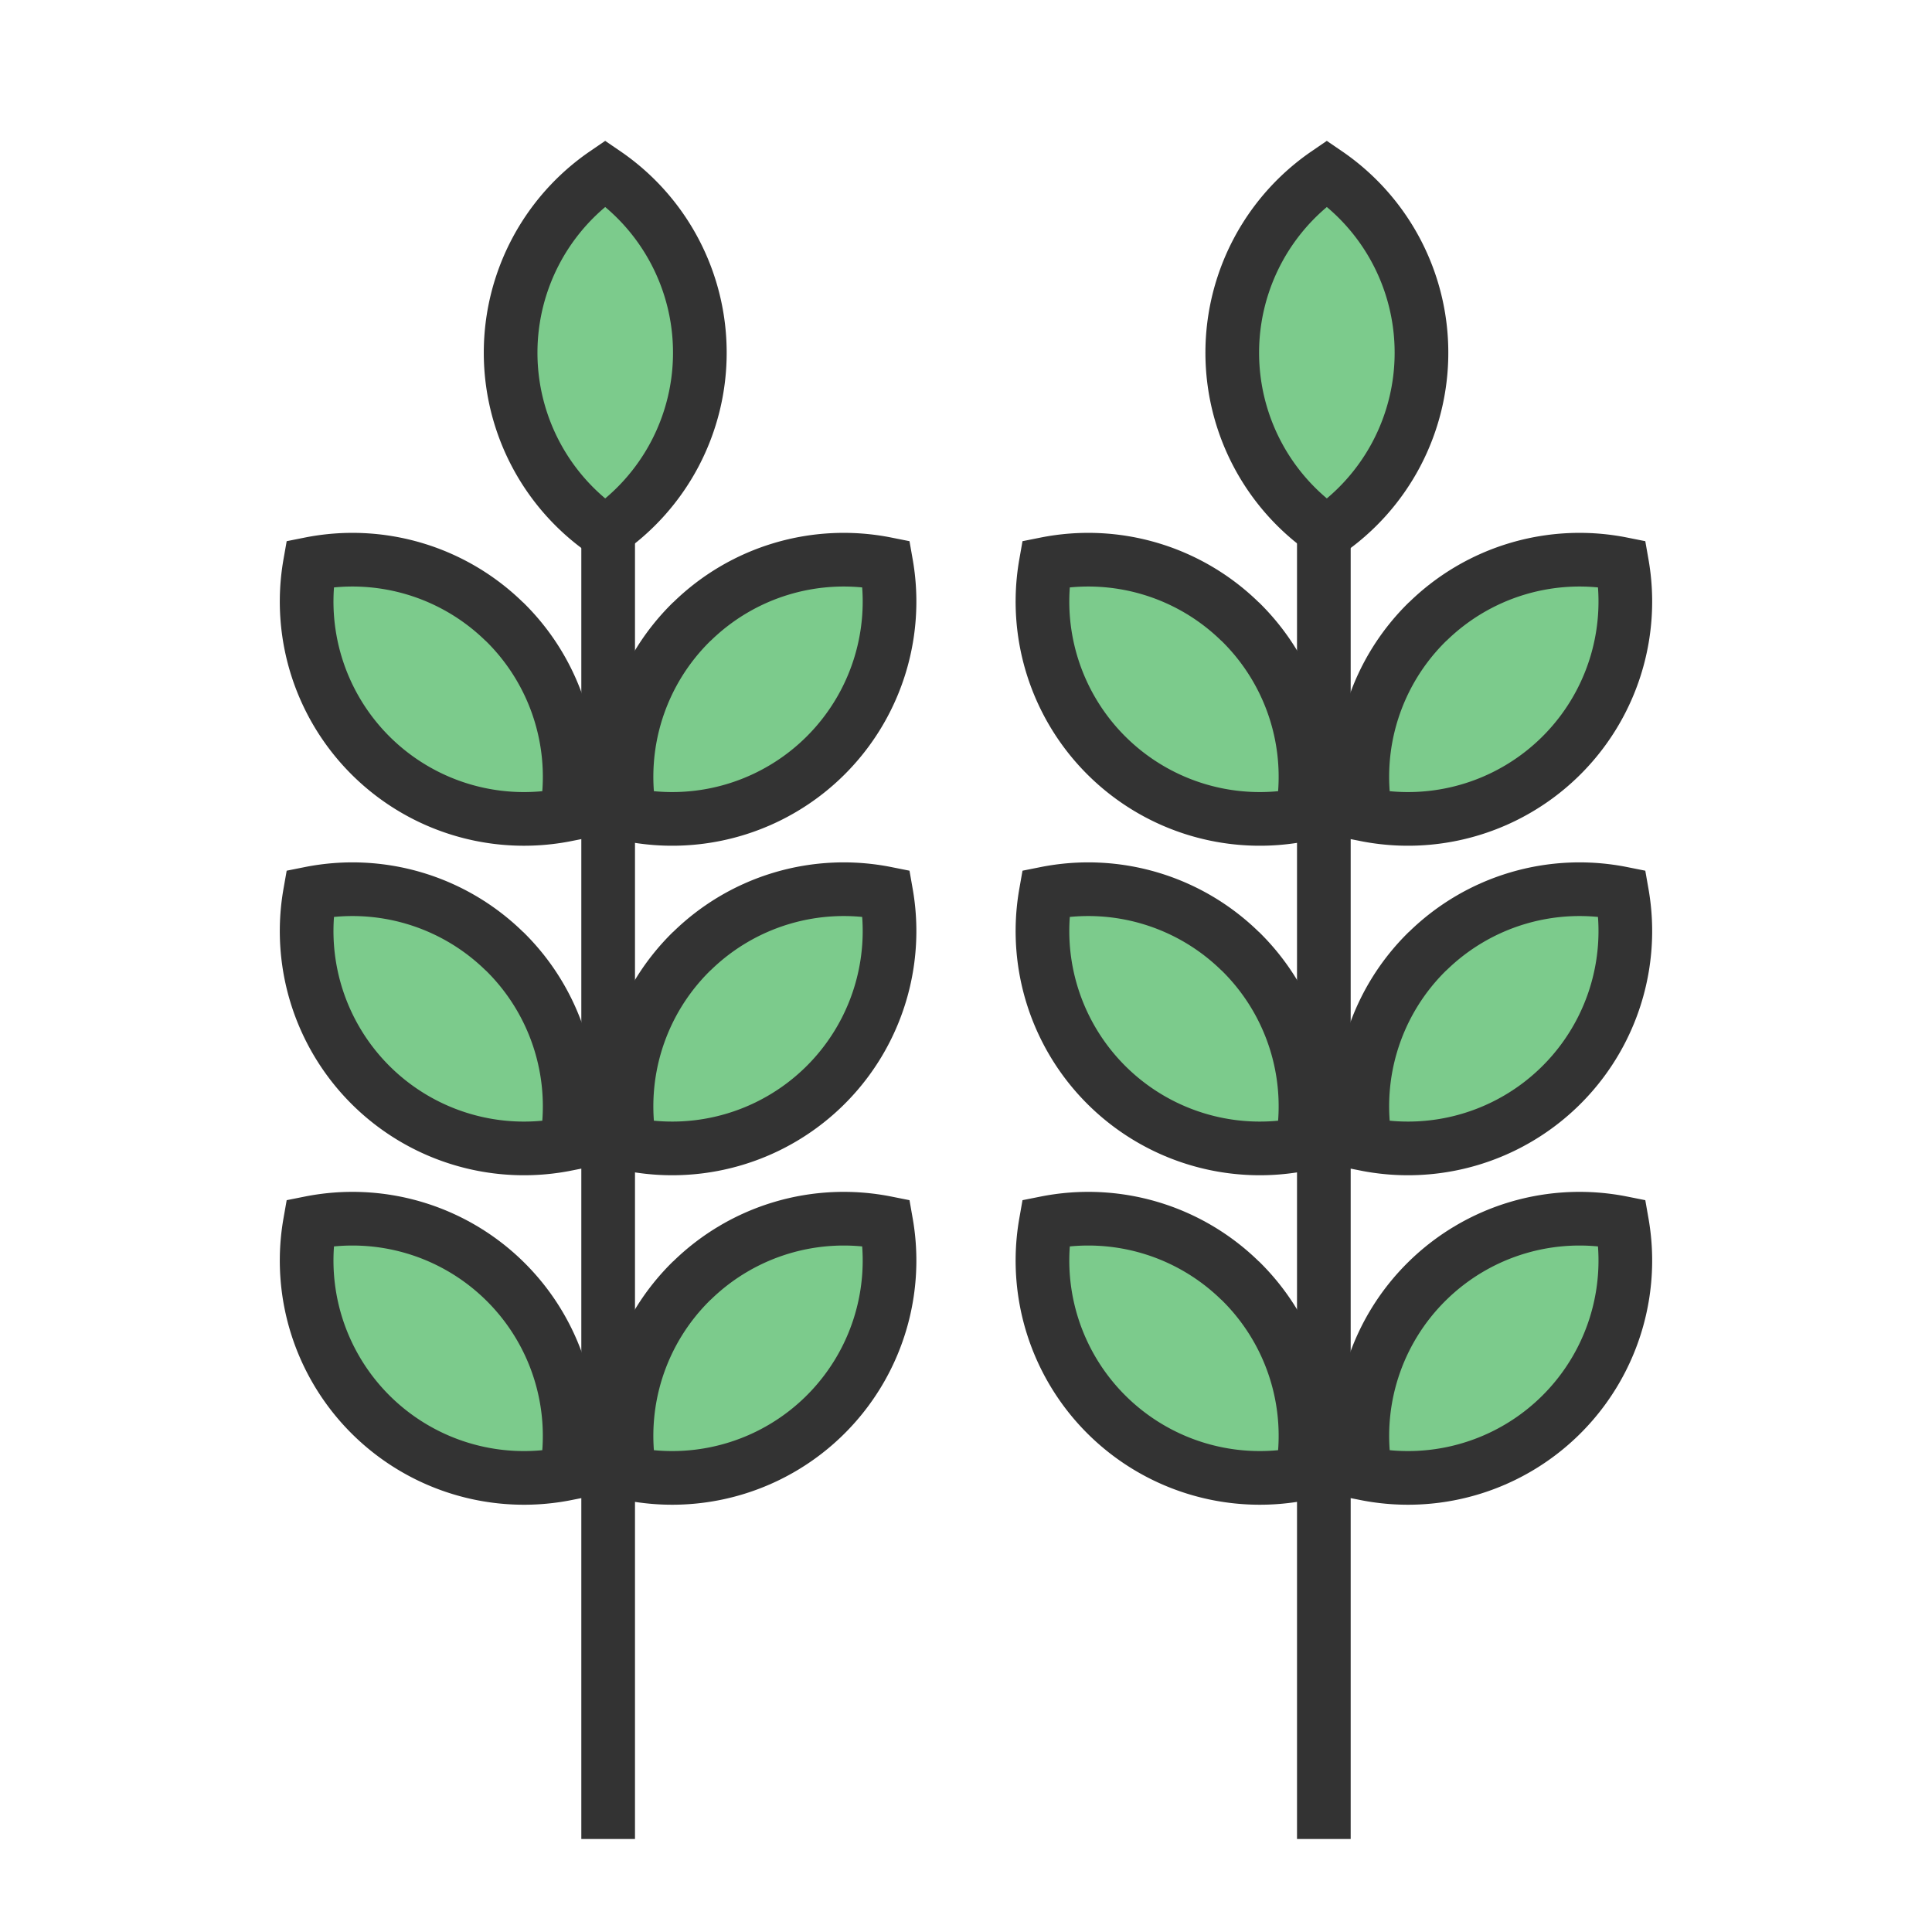
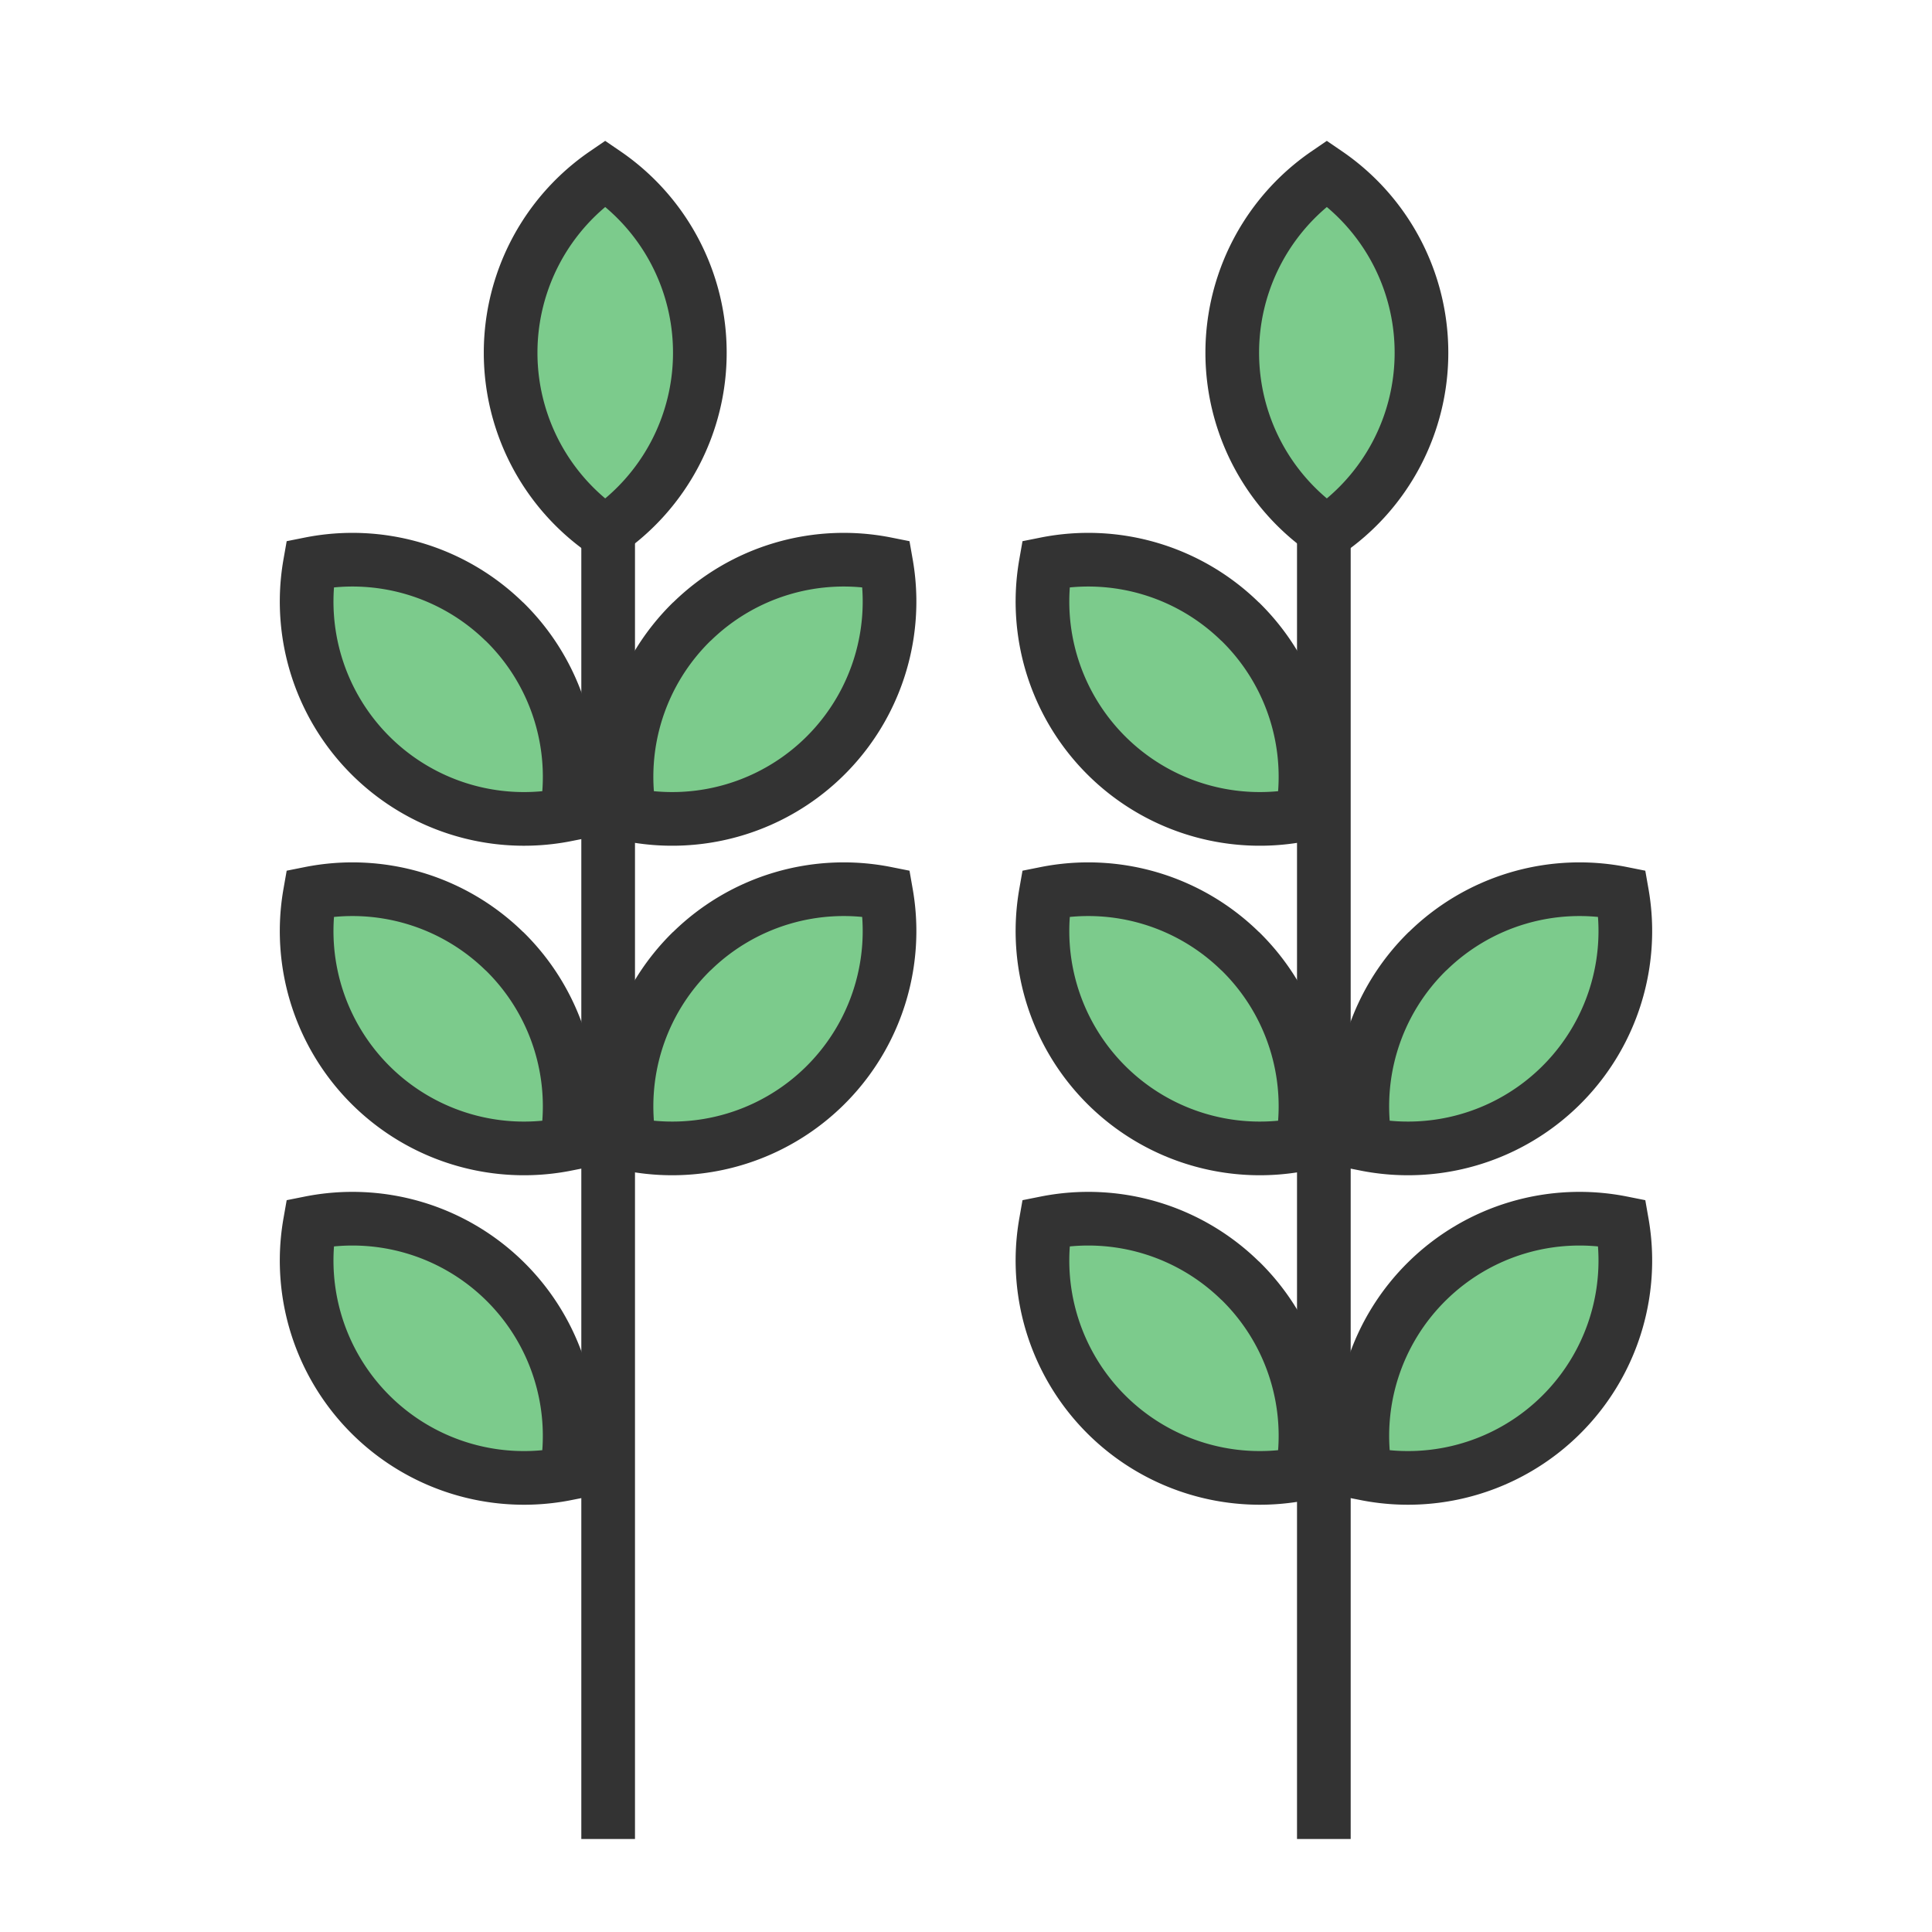
<svg xmlns="http://www.w3.org/2000/svg" width="72" height="72" viewBox="0 0 72 72">
  <defs>
    <clipPath id="clip-path">
      <rect id="사각형_17700" data-name="사각형 17700" width="72" height="72" transform="translate(642 1850)" fill="#fff" stroke="#707070" stroke-width="1" />
    </clipPath>
  </defs>
  <g id="그룹_52301" data-name="그룹 52301" transform="translate(-642 -1850)">
    <g id="마스크_그룹_39247" data-name="마스크 그룹 39247" clip-path="url(#clip-path)">
      <g id="그룹_52305" data-name="그룹 52305">
        <path id="패스_87520" data-name="패스 87520" d="M226.75,310.8a8.089,8.089,0,0,0-3.527-6.683,8.1,8.1,0,0,0,0,13.368A8.091,8.091,0,0,0,226.75,310.8Z" transform="translate(441.331 1552.344)" fill="#7ccb8c" stroke="#333" stroke-width="2" />
        <path id="패스_87521" data-name="패스 87521" d="M218.91,324.213a8.093,8.093,0,0,0-7.245-2.152,8.1,8.1,0,0,0,9.556,9.348,8.093,8.093,0,0,0-2.311-7.2" transform="translate(441.885 1548.954)" fill="#7ccb8c" stroke="#333" stroke-width="2" />
        <path id="패스_87522" data-name="패스 87522" d="M226.888,324.213a8.091,8.091,0,0,1,7.244-2.152,8.1,8.1,0,0,1-9.555,9.348,8.089,8.089,0,0,1,2.311-7.2" transform="translate(440.896 1548.954)" fill="#7ccb8c" stroke="#333" stroke-width="2" />
        <path id="패스_87523" data-name="패스 87523" d="M218.91,339.384a8.093,8.093,0,0,0-7.245-2.152,8.1,8.1,0,0,0,9.556,9.348,8.093,8.093,0,0,0-2.311-7.2" transform="translate(441.885 1546.063)" fill="#7ccb8c" stroke="#333" stroke-width="2" />
        <path id="패스_87524" data-name="패스 87524" d="M226.888,339.384a8.091,8.091,0,0,1,7.244-2.152,8.1,8.1,0,0,1-9.555,9.348,8.089,8.089,0,0,1,2.311-7.2" transform="translate(440.896 1546.063)" fill="#7ccb8c" stroke="#333" stroke-width="2" />
        <path id="패스_87525" data-name="패스 87525" d="M218.91,354.555a8.093,8.093,0,0,0-7.245-2.152,8.1,8.1,0,0,0,9.556,9.348A8.093,8.093,0,0,0,218.91,354.555Z" transform="translate(441.885 1543.171)" fill="#7ccb8c" stroke="#333" stroke-width="2" />
-         <path id="패스_87526" data-name="패스 87526" d="M226.888,354.555a8.091,8.091,0,0,1,7.244-2.152,8.1,8.1,0,0,1-9.555,9.348,8.089,8.089,0,0,1,2.311-7.2" transform="translate(440.896 1543.171)" fill="#7ccb8c" stroke="#333" stroke-width="2" />
        <line id="선_12367" data-name="선 12367" y2="48.704" transform="translate(664.664 1869.83)" fill="none" stroke="#333" stroke-width="2" />
        <path id="패스_87527" data-name="패스 87527" d="M256.446,310.8a8.089,8.089,0,0,0-3.527-6.683,8.1,8.1,0,0,0,0,13.368A8.091,8.091,0,0,0,256.446,310.8Z" transform="translate(438.528 1552.344)" fill="#7ccb8c" stroke="#333" stroke-width="2" />
        <path id="패스_87528" data-name="패스 87528" d="M248.606,324.213a8.091,8.091,0,0,0-7.244-2.152,8.1,8.1,0,0,0,9.555,9.348,8.089,8.089,0,0,0-2.311-7.2" transform="translate(439.61 1548.954)" fill="#7ccb8c" stroke="#333" stroke-width="2" />
-         <path id="패스_87529" data-name="패스 87529" d="M256.584,324.213a8.091,8.091,0,0,1,7.244-2.152,8.1,8.1,0,0,1-9.555,9.348,8.089,8.089,0,0,1,2.311-7.2" transform="translate(438.621 1548.954)" fill="#7ccb8c" stroke="#333" stroke-width="2" />
        <path id="패스_87530" data-name="패스 87530" d="M248.606,339.384a8.091,8.091,0,0,0-7.244-2.152,8.1,8.1,0,0,0,9.555,9.348,8.089,8.089,0,0,0-2.311-7.2" transform="translate(439.61 1546.063)" fill="#7ccb8c" stroke="#333" stroke-width="2" />
        <path id="패스_87531" data-name="패스 87531" d="M256.584,339.384a8.091,8.091,0,0,1,7.244-2.152,8.1,8.1,0,0,1-9.555,9.348,8.089,8.089,0,0,1,2.311-7.2" transform="translate(438.621 1546.063)" fill="#7ccb8c" stroke="#333" stroke-width="2" />
        <path id="패스_87532" data-name="패스 87532" d="M248.606,354.555a8.091,8.091,0,0,0-7.244-2.152,8.1,8.1,0,0,0,9.555,9.348,8.089,8.089,0,0,0-2.311-7.2" transform="translate(439.61 1543.171)" fill="#7ccb8c" stroke="#333" stroke-width="2" />
        <path id="패스_87533" data-name="패스 87533" d="M256.584,354.555a8.091,8.091,0,0,1,7.244-2.152,8.1,8.1,0,0,1-9.555,9.348A8.089,8.089,0,0,1,256.584,354.555Z" transform="translate(438.621 1543.171)" fill="#7ccb8c" stroke="#333" stroke-width="2" />
        <line id="선_12368" data-name="선 12368" y2="48.704" transform="translate(691.336 1869.83)" fill="none" stroke="#333" stroke-width="2" />
      </g>
    </g>
  </g>
</svg>